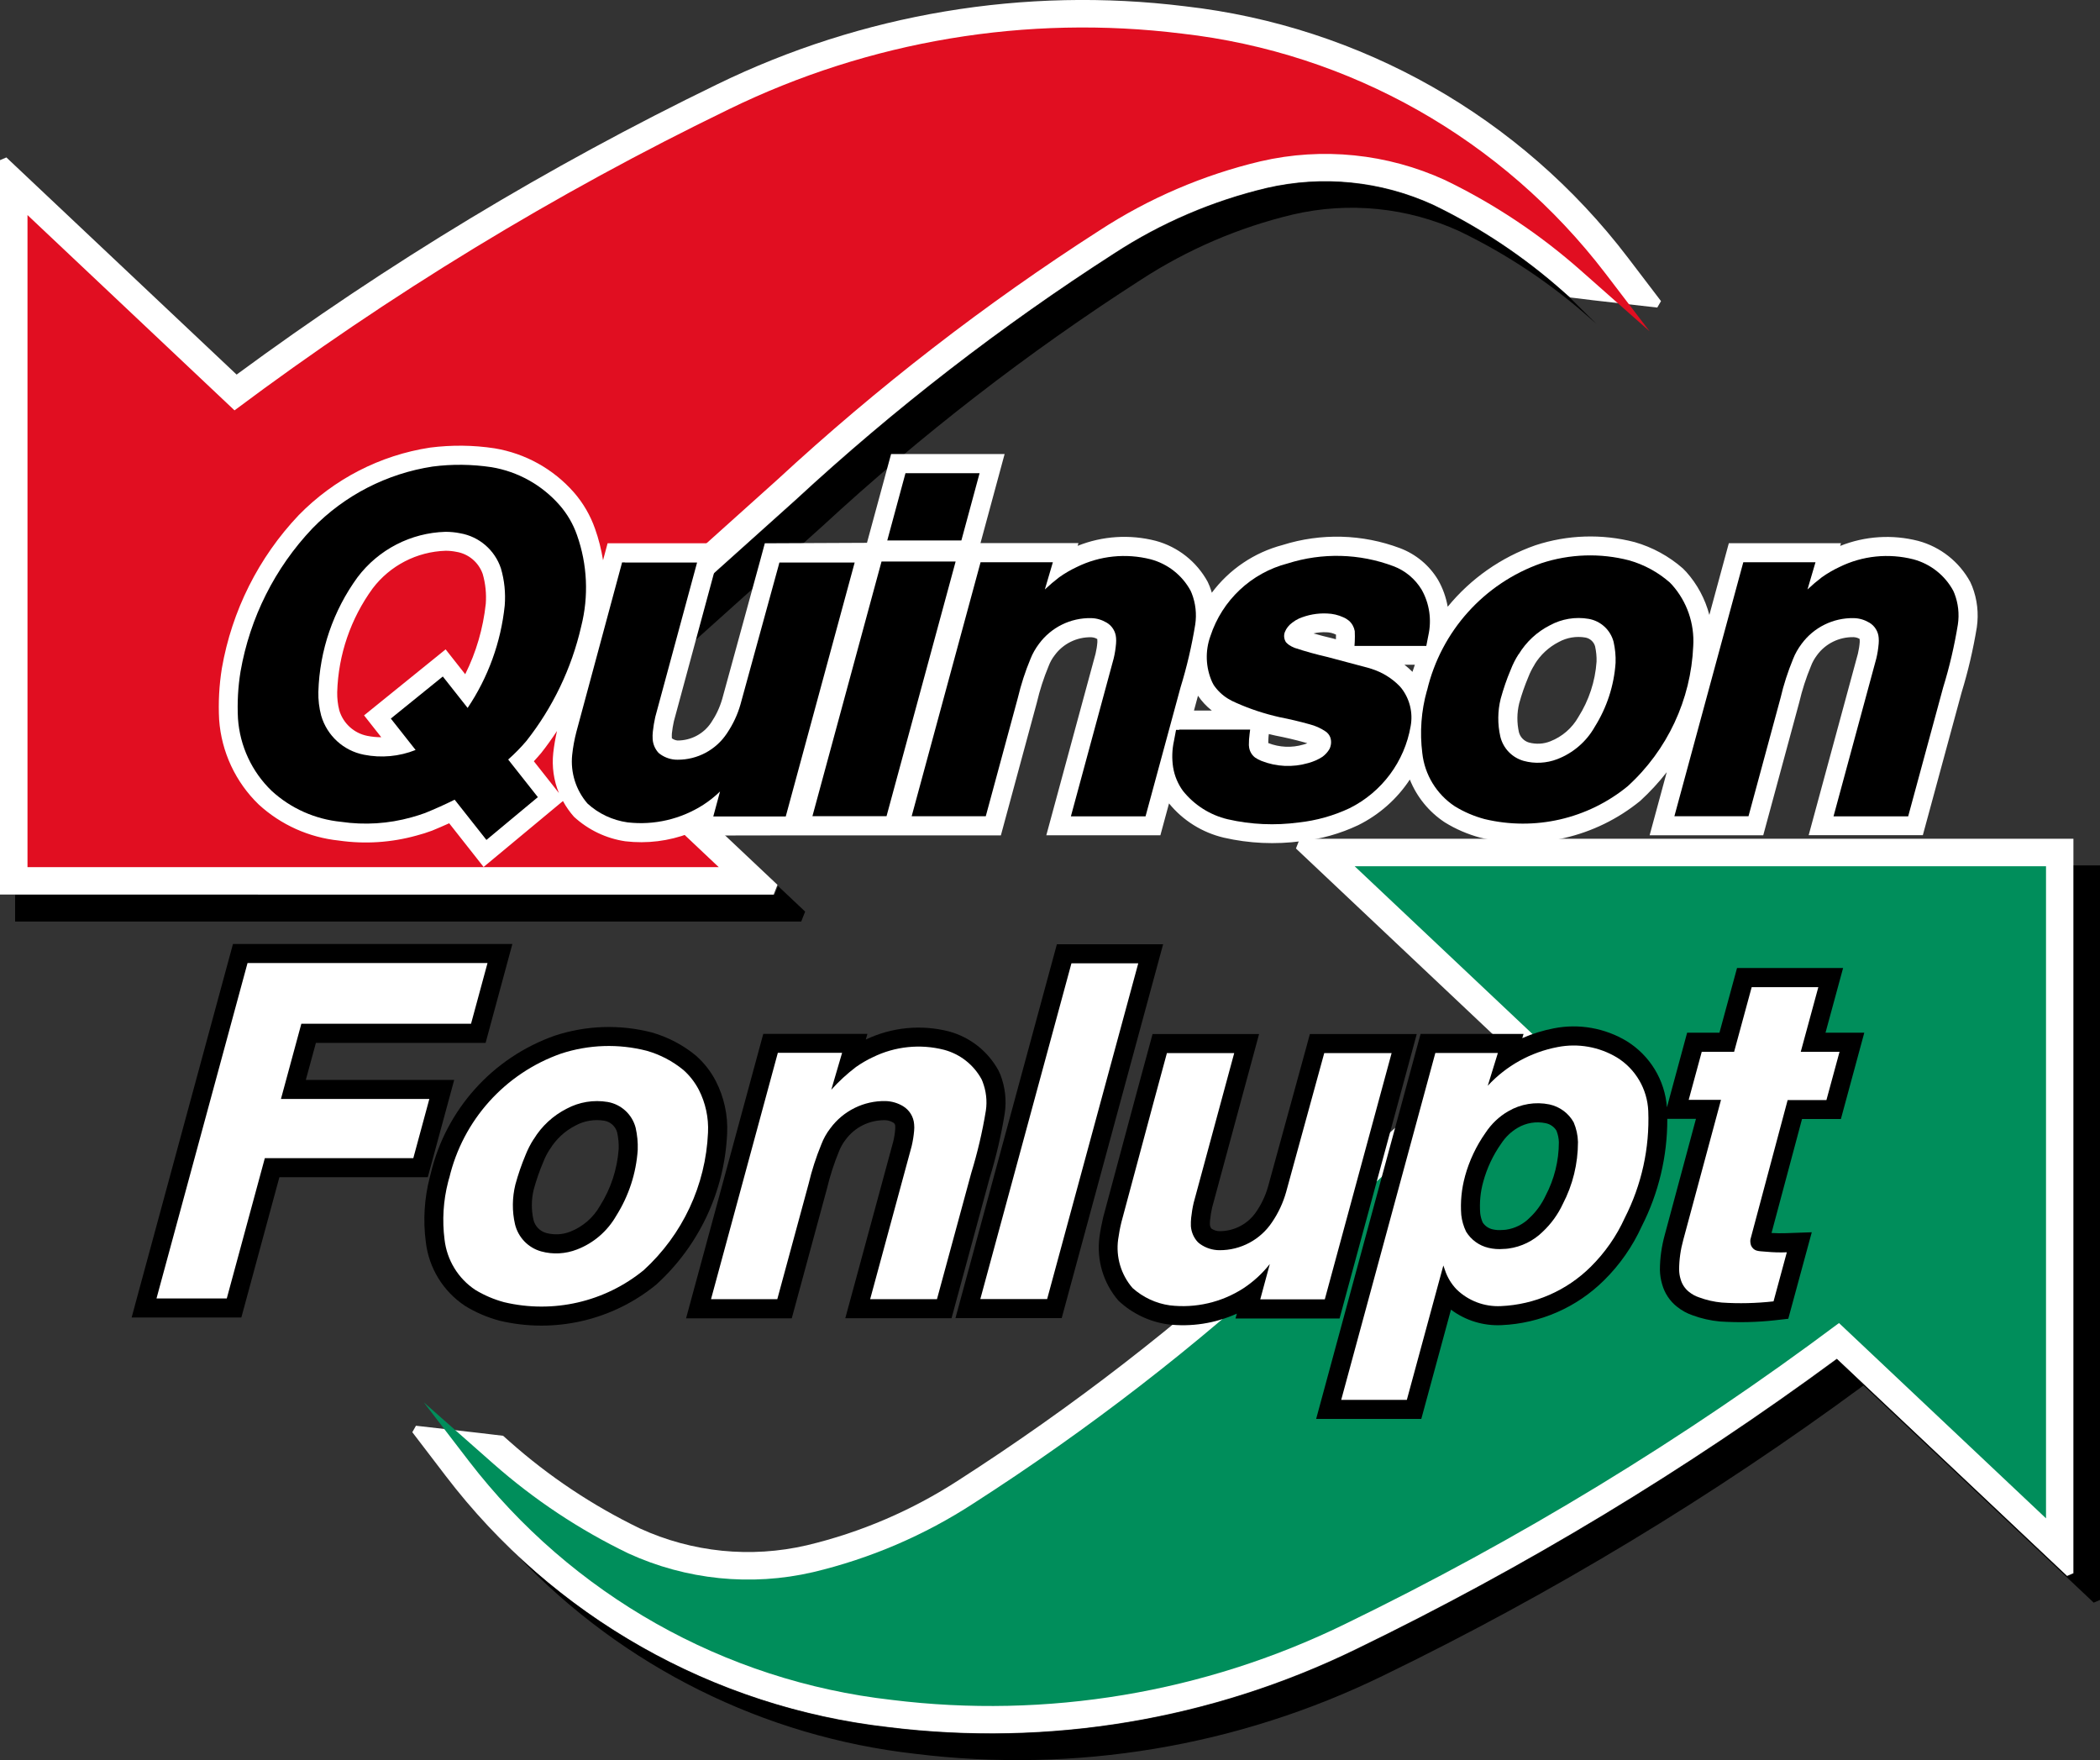
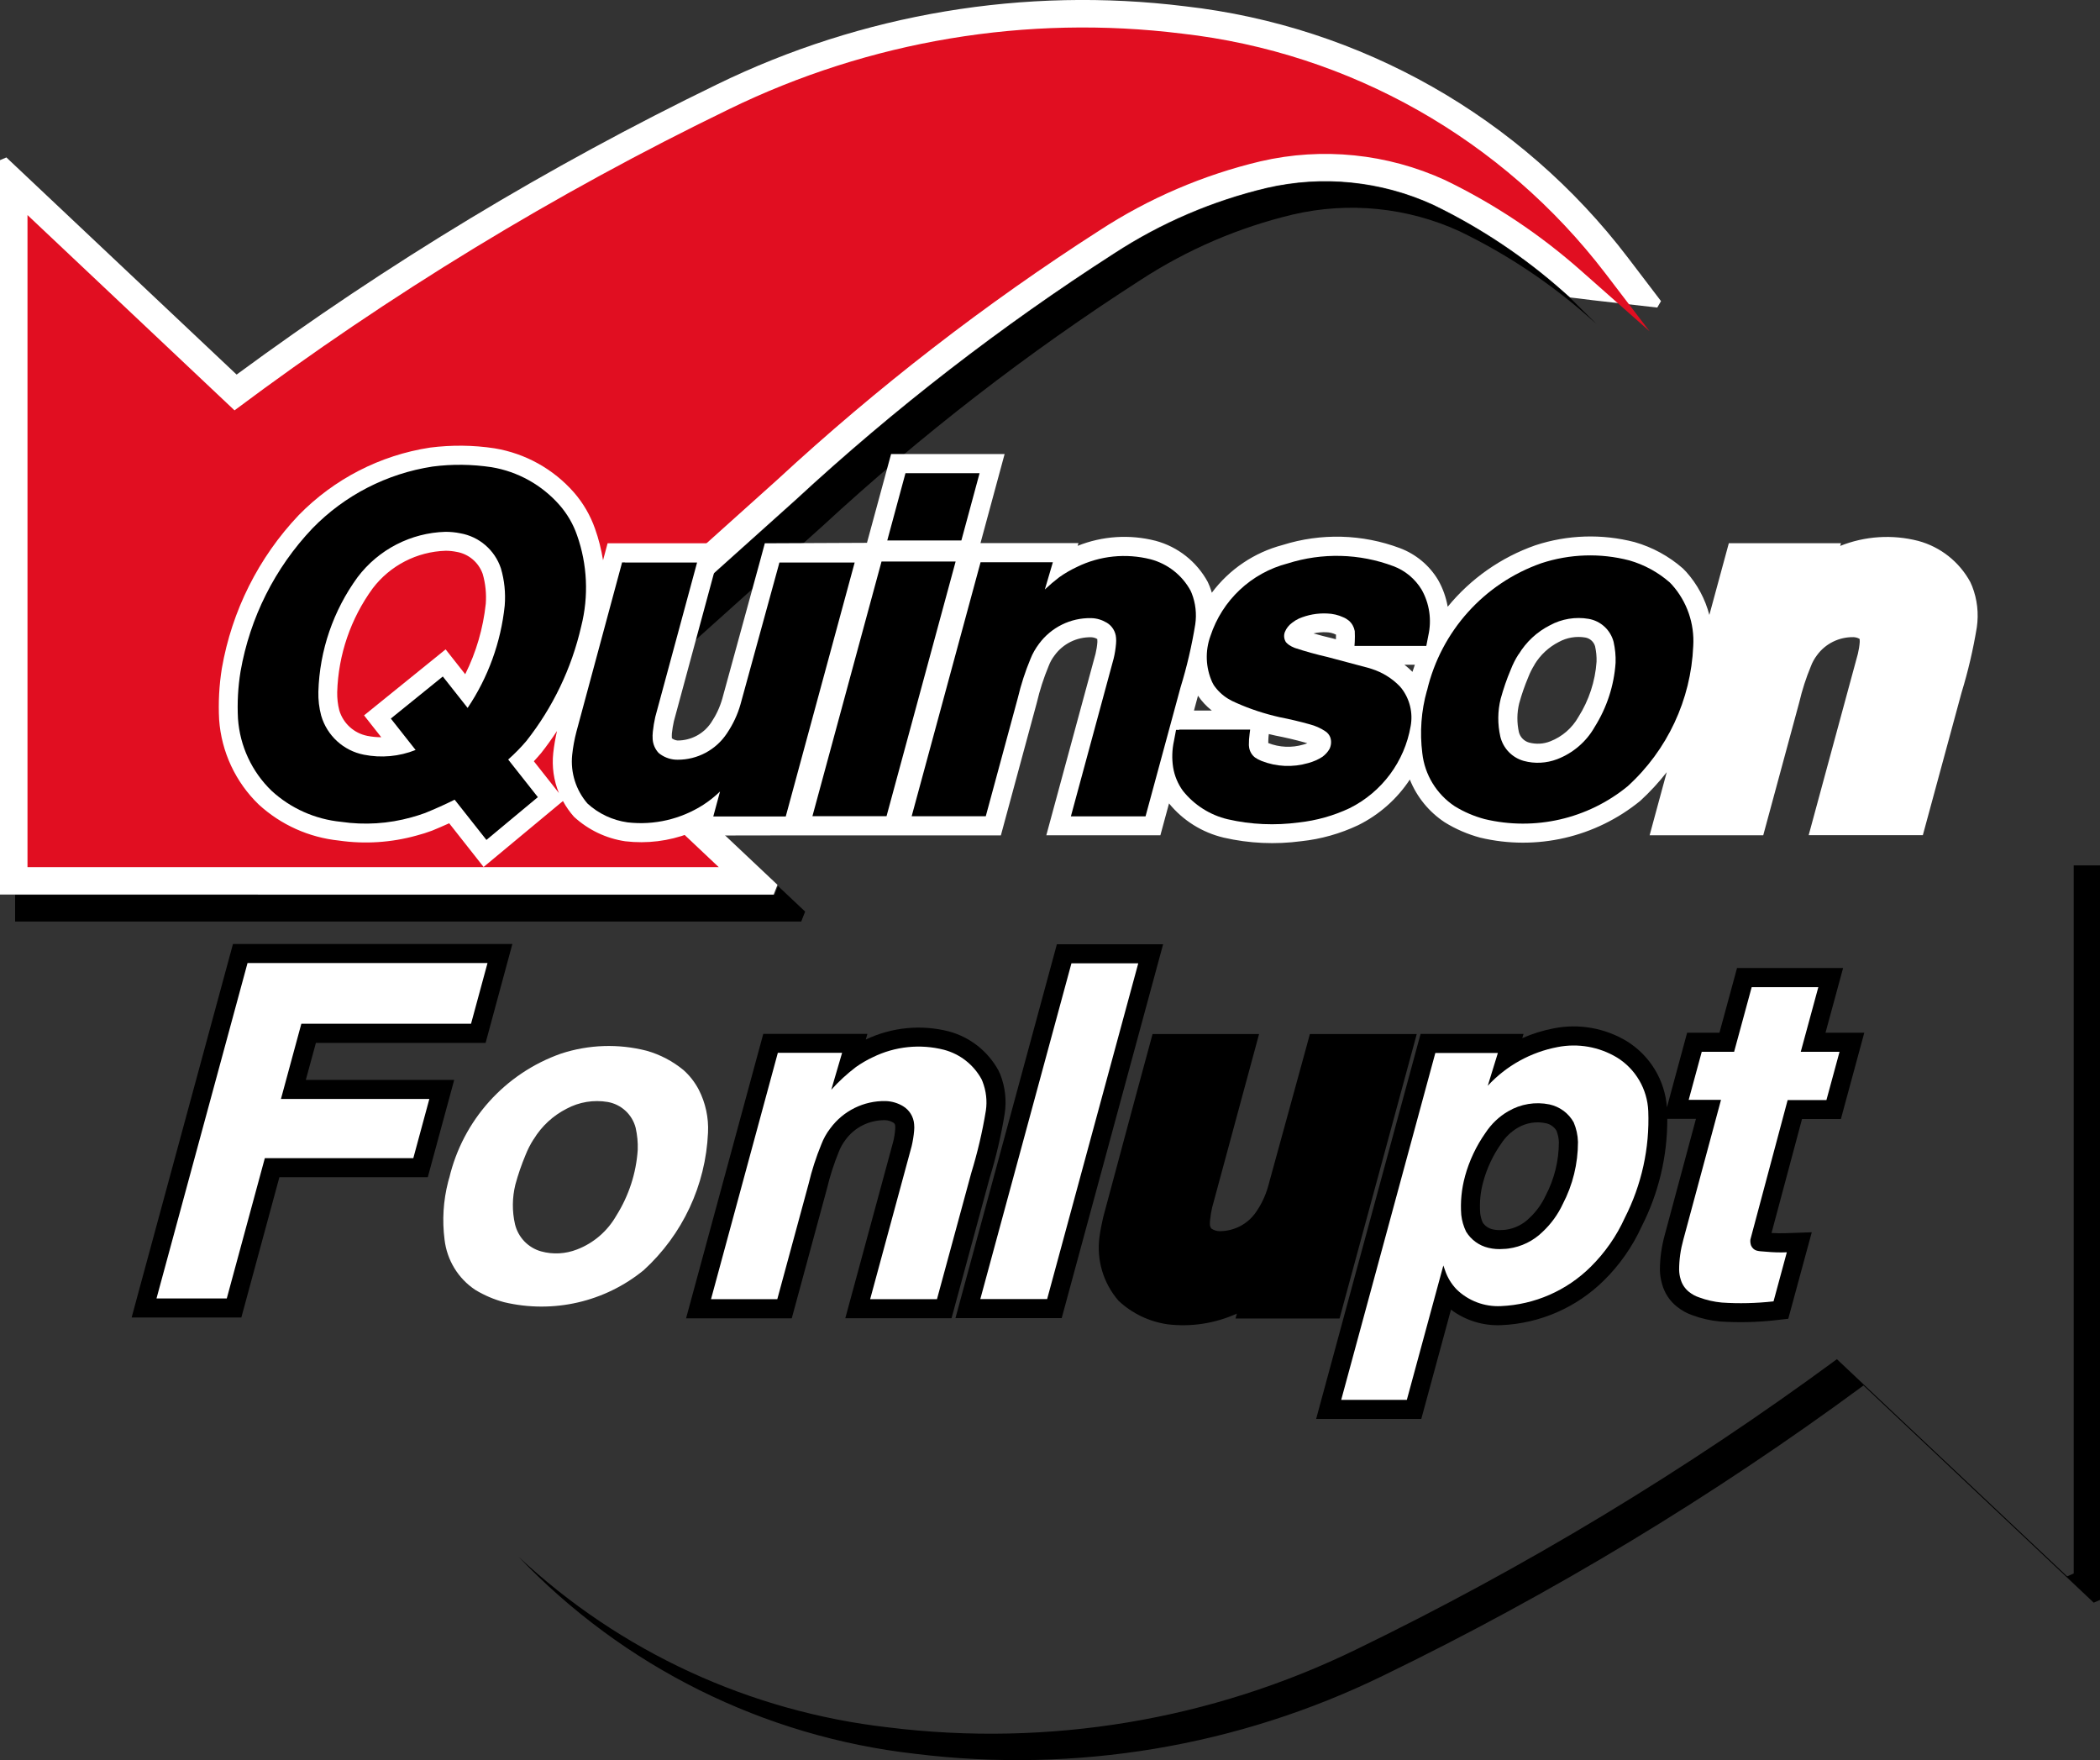
<svg xmlns="http://www.w3.org/2000/svg" id="Calque_1" data-name="Calque 1" viewBox="0 0 230.67 193.31">
  <rect x="0" y="0" width="230.67" height="193.31" fill="#333333" stroke="none" />
  <defs>
    <style>
      .cls-1 {
        fill: #fff;
      }

      .cls-1, .cls-2, .cls-3, .cls-4 {
        fill-rule: evenodd;
      }

      .cls-3 {
        fill: #e10e21;
      }

      .cls-4 {
        fill: #008e5b;
      }
    </style>
  </defs>
-   <path class="cls-1" d="M164.34,113.94l-21.99-20.75.42-1.07h84.98v80.66l-.7.3-25.29-23.85c-16.58,12.22-34.24,22.89-52.77,31.87-15.95,7.78-33.8,10.76-51.41,8.58-19.29-2.19-36.85-12.15-48.63-27.59l-3.66-4.79.4-.71,7.04.8,1.59.19.94.11.71.63c4.31,3.83,9.13,7.04,14.32,9.55,5.74,2.63,12.18,3.28,18.33,1.85,5.93-1.41,11.58-3.84,16.69-7.16,12.45-8,24.18-17.07,35.04-27.11l23.98-21.52Z" />
  <path class="cls-1" d="M63.41,76.44l21.99,20.74-.42,1.07H0V17.59l.7-.3,25.29,23.85c16.58-12.21,34.24-22.88,52.77-31.87C94.7,1.5,112.56-1.49,130.17.69c19.29,2.19,36.86,12.15,48.63,27.59l3.65,4.79-.41.71-7.04-.8-1.6-.2-.94-.11-.71-.63c-4.31-3.83-9.12-7.04-14.31-9.55-5.74-2.63-12.18-3.28-18.33-1.85-5.93,1.41-11.58,3.83-16.69,7.16-12.45,8-24.18,17.07-35.04,27.11l-23.98,21.52Z" />
  <path class="cls-2" d="M227.77,95.05h2.91v80.67l-.7.3-25.29-23.85c-16.58,12.22-34.24,22.88-52.77,31.87-15.94,7.78-33.8,10.76-51.41,8.58-16.61-1.88-32.03-9.55-43.56-21.65,11.18,10.45,25.43,17.02,40.63,18.75,17.61,2.18,35.48-.8,51.43-8.58,18.52-8.99,36.18-19.65,52.76-31.86l25.29,23.85.72-.31v-77.75Z" />
  <path class="cls-3" d="M58.97,76.39l19.98,18.85H3.02V23.62l22.74,21.45c17.01-12.73,35.2-23.81,54.32-33.08,15.43-7.52,32.71-10.41,49.74-8.3,18.45,2.09,35.25,11.6,46.53,26.35l4.84,6.34-7.56-6.68c-4.49-3.97-9.5-7.31-14.9-9.92-6.35-2.91-13.48-3.64-20.28-2.06-6.27,1.49-12.24,4.05-17.65,7.57-12.59,8.08-24.44,17.25-35.42,27.4l-26.4,23.7Z" />
  <path class="cls-2" d="M175.37,35.59l-.71-.63c-4.31-3.83-9.13-7.04-14.32-9.55-5.73-2.63-12.18-3.28-18.32-1.85-5.93,1.41-11.58,3.84-16.69,7.16-12.45,8-24.17,17.07-35.04,27.11l-23.88,21.43-2.98-2.81,23.98-21.51c10.86-10.04,22.58-19.11,35.02-27.1,5.11-3.32,10.75-5.74,16.69-7.16,6.14-1.42,12.58-.77,18.31,1.85,5.19,2.51,10,5.72,14.31,9.55l.72.63,2.91,2.88Z" />
-   <path class="cls-4" d="M168.78,113.99l-19.98-18.85h75.94v71.62l-22.74-21.45c-17.01,12.73-35.2,23.81-54.32,33.09-15.43,7.52-32.71,10.41-49.74,8.3-18.39-2.08-35.15-11.55-46.43-26.22l-4.96-6.46,7.65,6.75c4.47,3.94,9.45,7.25,14.82,9.84,6.35,2.91,13.49,3.64,20.29,2.06,6.27-1.49,12.25-4.05,17.65-7.57,12.58-8.08,24.44-17.25,35.42-27.41l26.4-23.7Z" />
  <polygon class="cls-2" points="85.46 97.31 88.44 100.12 88.01 101.21 1.66 101.21 1.66 98.28 85.07 98.28 85.46 97.31" />
  <path class="cls-2" d="M183.14,122.91c.01,4.09-.95,8.12-2.8,11.76-1.01,2.22-2.42,4.25-4.16,5.96-3,2.97-7,4.72-11.23,4.91-2,.1-3.97-.5-5.57-1.7l-3.26,12h-11.55l11.47-42.28h11.31l-.14.46c1.11-.49,2.28-.85,3.48-1.08,2.75-.54,5.61-.03,8.01,1.42,2.54,1.58,4.18,4.27,4.4,7.26l2.22-8.2h3.55l1.93-7.1h11.65l-1.93,7.1h4.26l-2.57,9.48h-4.27l-3.35,12.52c.53.03,1.06.04,1.59.02l2.83-.1-2.58,9.5-1.41.16c-2.03.23-4.07.27-6.1.14-1.03-.1-2.03-.32-3-.68-.62-.21-1.2-.53-1.71-.94-.8-.63-1.37-1.5-1.64-2.48-.15-.51-.23-1.03-.24-1.56,0-1.31.19-2.61.54-3.88l3.42-12.72h-3.16ZM170.99,124.22c-.26-.45-.7-.76-1.21-.86-1.05-.22-2.14-.04-3.06.5-.74.43-1.36,1.03-1.83,1.75-.89,1.26-1.55,2.67-1.96,4.16-.32,1.13-.43,2.31-.34,3.48.04.35.13.69.27,1.01.25.39.65.66,1.1.76.35.08.7.1,1.06.07.13,0,.27-.02.4-.03.99-.14,1.9-.6,2.6-1.31.74-.69,1.33-1.52,1.76-2.44.95-1.81,1.45-3.82,1.45-5.86-.01-.42-.1-.84-.25-1.23Z" />
-   <path class="cls-2" d="M47.31,128.91c1.67-7.05,6.81-12.77,13.65-15.17,3.45-1.13,7.14-1.25,10.66-.34,1.76.51,3.41,1.37,4.82,2.54.9.79,1.64,1.74,2.19,2.8.91,1.78,1.34,3.76,1.24,5.76-.28,6.35-3.09,12.33-7.8,16.6-4.81,3.93-11.17,5.39-17.21,3.95-1.33-.36-2.6-.9-3.77-1.62-2.41-1.59-3.99-4.17-4.32-7.04-.31-2.37-.16-4.78.44-7.09l.1-.39ZM60.38,126.24c-.29.45-.53.92-.72,1.42-.41.96-.75,1.96-1.03,2.97-.27,1.1-.28,2.25-.03,3.35.17.7.71,1.25,1.4,1.44.86.23,1.78.19,2.62-.14,1.39-.54,2.56-1.55,3.29-2.85,1.19-1.88,1.89-4.03,2.05-6.25.02-.61-.04-1.22-.17-1.81-.18-.66-.73-1.16-1.4-1.28-1.09-.18-2.21,0-3.18.53-1.16.59-2.14,1.5-2.82,2.62Z" />
-   <path class="cls-2" d="M135.85,144.28c-2.38,1.07-5,1.48-7.59,1.17-2.02-.29-3.91-1.19-5.4-2.59-1.67-1.93-2.43-4.48-2.09-7.01.1-.73.24-1.45.41-2.17l3.5-13.03,1.92-7.08h11.7l-5.15,19.03c-.11.46-.18.92-.23,1.39-.02.18-.03.36-.02.54.02.15.07.29.17.41.27.18.58.28.9.28,1.62,0,3.13-.8,4.03-2.15.57-.83,1-1.75,1.28-2.72l4.18-15.23.42-1.55h11.74l-8.48,31.24h-11.43l.15-.53Z" />
+   <path class="cls-2" d="M135.85,144.28c-2.38,1.07-5,1.48-7.59,1.17-2.02-.29-3.91-1.19-5.4-2.59-1.67-1.93-2.43-4.48-2.09-7.01.1-.73.24-1.45.41-2.17l3.5-13.03,1.92-7.08h11.7l-5.15,19.03c-.11.46-.18.92-.23,1.39-.02.18-.03.36-.02.54.02.15.07.29.17.41.27.18.58.28.9.28,1.62,0,3.13-.8,4.03-2.15.57-.83,1-1.75,1.28-2.72l4.18-15.23.42-1.55h11.74l-8.48,31.24h-11.43l.15-.53" />
  <polygon class="cls-2" points="117.69 103.71 127.76 103.71 116.62 144.77 104.95 144.77 116.09 103.71 117.69 103.71" />
  <path class="cls-2" d="M95.11,114.17c2.84-1.35,6.07-1.67,9.12-.89,2.33.63,4.29,2.18,5.45,4.3l.2.44c.53,1.36.7,2.84.48,4.28-.39,2.41-.95,4.79-1.67,7.13l-4.17,15.35h-11.67l5.27-19.42c.11-.45.18-.9.21-1.35.01-.13.01-.25,0-.38-.01-.14-.09-.27-.22-.34-.27-.16-.57-.25-.88-.26-1.72-.03-3.35.77-4.36,2.16-.3.39-.54.82-.72,1.28-.54,1.32-.98,2.67-1.31,4.06l-3.87,14.26h-11.61l8.48-31.24h11.44l-.18.62Z" />
  <polygon class="cls-2" points="15.17 142.07 25.59 103.68 56.28 103.68 53.34 114.54 34.7 114.54 33.59 118.61 49.89 118.61 46.99 129.29 30.69 129.29 26.51 144.7 14.46 144.7 15.17 142.07" />
  <path class="cls-1" d="M157.65,115.65h6.88l-1.11,3.6c2.03-2.2,4.72-3.69,7.67-4.25,2.24-.44,4.57-.03,6.53,1.15,2.05,1.27,3.33,3.48,3.43,5.88.16,4.07-.73,8.1-2.58,11.73-.91,2.01-2.18,3.83-3.75,5.38-2.63,2.61-6.15,4.15-9.85,4.31-1.81.09-3.57-.57-4.87-1.83-.58-.6-1.02-1.33-1.28-2.12l-.18-.51-4.01,14.76h-7.21l10.34-38.1ZM160.92,129.2c-.38,1.38-.52,2.81-.41,4.24.07.63.25,1.25.53,1.83.55.9,1.43,1.54,2.46,1.78.54.13,1.1.17,1.66.12.17,0,.35-.02.52-.04,1.44-.19,2.77-.85,3.8-1.87.91-.86,1.65-1.88,2.18-3.02,1.1-2.1,1.67-4.44,1.67-6.82-.02-.74-.18-1.47-.47-2.15-.56-1.01-1.53-1.72-2.66-1.97-1.55-.32-3.17-.05-4.53.75-1.01.58-1.86,1.4-2.5,2.37-1.02,1.45-1.78,3.06-2.25,4.77Z" />
  <path class="cls-1" d="M49.34,129.41c1.49-6.36,6.12-11.52,12.28-13.69,3.05-1,6.32-1.11,9.43-.31,1.47.42,2.84,1.14,4.02,2.11.69.61,1.26,1.35,1.69,2.17.74,1.45,1.09,3.07,1.01,4.7-.25,5.78-2.79,11.21-7.06,15.11-4.28,3.5-9.95,4.8-15.34,3.52-1.11-.3-2.17-.75-3.16-1.35-1.89-1.25-3.12-3.28-3.38-5.53-.27-2.11-.14-4.26.39-6.32l.11-.41ZM58.62,125.11c-.36.56-.66,1.15-.9,1.76-.44,1.05-.81,2.13-1.11,3.23-.35,1.43-.37,2.92-.04,4.36.35,1.44,1.44,2.58,2.87,2.98,1.3.36,2.68.28,3.94-.21,1.83-.7,3.35-2.02,4.32-3.72,1.37-2.18,2.18-4.66,2.35-7.22.03-.82-.05-1.63-.23-2.43-.38-1.46-1.58-2.57-3.07-2.83-1.54-.26-3.13,0-4.51.74-1.49.76-2.74,1.91-3.61,3.34Z" />
  <path class="cls-1" d="M186.93,115.52h3.55l1.93-7.1h7.32l-1.93,7.1h4.26l-1.44,5.3h-4.26l-4.09,15.31c-.03.22,0,.45.07.66.12.29.37.51.68.58.12.03.25.05.38.06.21.02.43.04.64.05.74.07,1.49.09,2.23.06l-1.46,5.39c-1.89.21-3.8.26-5.69.13-.85-.08-1.69-.27-2.49-.57-.4-.13-.76-.33-1.09-.59-.46-.36-.79-.86-.94-1.42-.1-.32-.15-.66-.16-1,0-1.12.16-2.24.46-3.32l4.14-15.36h-3.55l1.44-5.3Z" />
-   <path class="cls-1" d="M128.2,115.66h7.37l-4.45,16.43c-.13.55-.22,1.11-.28,1.67-.03.3-.04.6-.03.91.05.66.32,1.29.78,1.77l.22.18c.63.45,1.38.69,2.15.69,2.32.01,4.49-1.15,5.77-3.08.69-1.01,1.21-2.13,1.54-3.3l4.19-15.27h7.4l-7.34,27.05h-7.09l1.05-3.88c-.82,1.04-1.8,1.94-2.91,2.67-2.39,1.54-5.24,2.2-8.06,1.87-1.53-.21-2.96-.88-4.11-1.91-1.27-1.47-1.84-3.41-1.58-5.33.09-.65.21-1.3.37-1.94l3.49-13,1.5-5.54Z" />
  <polygon class="cls-1" points="117.69 105.8 125.03 105.8 115.02 142.68 107.68 142.68 117.69 105.8" />
  <path class="cls-1" d="M85.45,115.63h7.05l-1.19,4.06c.82-.92,1.73-1.75,2.71-2.5.59-.41,1.21-.78,1.86-1.08,2.43-1.19,5.2-1.48,7.82-.81,1.76.47,3.25,1.64,4.12,3.24l.11.26c.39,1.01.52,2.11.36,3.18-.38,2.33-.92,4.62-1.61,6.87l-3.76,13.84h-7.34l4.56-16.81c.13-.55.22-1.11.27-1.68.02-.24.03-.49,0-.73-.06-.82-.52-1.56-1.22-1.98-.58-.35-1.24-.54-1.91-.56-2.39-.05-4.66,1.07-6.08,3-.41.53-.74,1.12-.98,1.75-.58,1.41-1.05,2.86-1.4,4.34l-3.44,12.67h-7.28l7.34-27.06Z" />
  <polygon class="cls-1" points="17.19 142.61 27.19 105.77 53.55 105.77 51.74 112.44 33.1 112.44 30.86 120.7 47.16 120.7 45.4 127.2 29.09 127.2 24.91 142.61 17.19 142.61" />
  <path class="cls-1" d="M61.82,87.99l-8.7,7.23-3.78-4.8c-.62.28-1.25.55-1.88.81-.56.21-1.13.39-1.71.54-2.77.77-5.67.96-8.52.55-3.28-.34-6.37-1.72-8.81-3.96-2.55-2.46-4.1-5.79-4.35-9.32-.1-1.88,0-3.77.3-5.64,1.1-6.32,4.03-12.17,8.44-16.82,3.88-3.97,8.94-6.58,14.43-7.42,2.36-.3,4.74-.28,7.09.08,3.38.56,6.45,2.27,8.71,4.84,1.02,1.17,1.81,2.53,2.32,3.99.4,1.12.69,2.28.88,3.46l.5-1.86h1.92s10.65,0,10.65,0l-5.29,19.55c-.1.44-.17.89-.22,1.34-.01.18-.01.36,0,.53.18.13.4.22.63.24,1.48,0,2.86-.73,3.68-1.96.54-.8.95-1.67,1.22-2.6l4.18-15.25.5-1.85,11.22-.05,2.65-9.75h12.47l-2.65,9.78h10.76l-.09.3c2.73-1.09,5.73-1.28,8.58-.55,2.44.66,4.5,2.29,5.71,4.51l.21.48c.09.23.17.47.24.71,1.92-2.57,4.66-4.42,7.77-5.24,4.22-1.33,8.77-1.21,12.91.35,1.74.66,3.21,1.88,4.17,3.48.52.91.88,1.91,1.06,2.95,2.53-3.09,5.86-5.43,9.63-6.75,3.52-1.16,7.31-1.28,10.9-.35,1.96.56,3.77,1.55,5.3,2.89l.37.38c1.21,1.35,2.08,2.97,2.54,4.73l2.14-7.88h12.32l-.09.3c2.73-1.09,5.73-1.28,8.58-.55,2.44.66,4.5,2.29,5.71,4.51l.21.48c.56,1.43.73,2.98.51,4.5-.4,2.43-.96,4.83-1.68,7.18l-4.25,15.65h-12.54l5.41-19.94c.1-.42.17-.86.2-1.29,0-.11,0-.22-.01-.32-.2-.13-.44-.19-.67-.2-1.59-.03-3.09.71-4.02,1.99-.27.36-.5.76-.66,1.19-.54,1.3-.97,2.63-1.29,4l-3.95,14.58h-12.48l1.88-6.93c-.88,1.13-1.85,2.18-2.91,3.15-4.91,4.01-11.41,5.51-17.58,4.04-1.37-.37-2.68-.93-3.89-1.68-1.73-1.14-3.07-2.78-3.84-4.7-1.41,2.14-3.37,3.87-5.67,5.01-1.97.93-4.08,1.53-6.25,1.76-2.84.38-5.73.25-8.52-.39-2.36-.56-4.48-1.88-6.01-3.76l-.95,3.5h-12.53l5.41-19.94c.1-.42.17-.86.2-1.29,0-.11,0-.22-.01-.32-.2-.13-.44-.19-.67-.2-1.59-.03-3.09.71-4.02,1.99-.28.36-.5.76-.66,1.19-.54,1.3-.97,2.63-1.29,4l-3.95,14.58h-21.99s-12.3.02-12.3.02l.06-.24c-2.24.85-4.64,1.15-7.02.87-2.11-.31-4.07-1.25-5.64-2.69-.46-.52-.87-1.1-1.2-1.71ZM139.37,80.63l-.03.25c-.02.24-.03.48-.03.73,1.23.48,2.58.54,3.84.17.15-.04.3-.09.45-.15-.09-.03-.18-.05-.27-.08-1.07-.3-2.14-.55-3.23-.76-.24-.05-.48-.11-.73-.17ZM146.75,69.7c-.33-.16-.69-.25-1.06-.26-.47-.02-.95.02-1.41.13.67.19,1.35.37,2.04.53l.42.11c.01-.17.01-.34.01-.51ZM168.56,73c-.27.43-.5.88-.68,1.35-.4.95-.74,1.92-1.01,2.91-.25,1.03-.26,2.11-.03,3.15.14.55.56.98,1.1,1.14.78.21,1.6.17,2.35-.13,1.31-.51,2.4-1.46,3.09-2.68,1.15-1.82,1.84-3.9,1.99-6.06.02-.57-.04-1.14-.16-1.69-.14-.5-.56-.88-1.07-.97-1-.17-2.03,0-2.92.49-1.1.56-2.02,1.42-2.66,2.47ZM155.41,73.01h-1.14c.31.24.6.5.88.78.08-.26.17-.52.26-.78ZM131.15,78.04h1.96c-.59-.46-1.1-1.01-1.52-1.63l-.44,1.63ZM51.1,74.05c1.21-2.42,1.97-5.05,2.26-7.74.08-1.1-.03-2.21-.34-3.28-.45-1.27-1.55-2.2-2.88-2.42-.39-.08-.79-.12-1.19-.12-3.16.1-6.1,1.62-8.01,4.13-2.42,3.32-3.78,7.29-3.9,11.4-.01.67.06,1.34.23,2,.43,1.43,1.61,2.51,3.08,2.8.5.1,1.02.15,1.53.15l-1.89-2.4,8.96-7.25,2.15,2.73ZM61.4,87.12c-.58-1.4-.79-2.92-.63-4.42.09-.81.23-1.61.41-2.41-.55.83-1.13,1.65-1.75,2.43-.26.3-.52.6-.79.89l2.77,3.51Z" />
  <path class="cls-2" d="M156.75,75.84c1.53-6.5,6.26-11.77,12.55-13.98,3.13-1.03,6.49-1.14,9.67-.31,1.64.47,3.16,1.3,4.44,2.42l.24.25c1.65,1.84,2.49,4.27,2.34,6.74-.25,5.89-2.85,11.44-7.21,15.4-4.39,3.59-10.2,4.92-15.71,3.6-1.15-.31-2.26-.78-3.28-1.41-1.99-1.32-3.3-3.46-3.56-5.83-.29-2.3-.12-4.65.51-6.88ZM166.8,71.86c-.34.53-.63,1.1-.86,1.7-.44,1.03-.8,2.1-1.1,3.18-.34,1.36-.35,2.79-.04,4.16.31,1.29,1.29,2.31,2.57,2.67,1.21.33,2.5.26,3.68-.19,1.74-.67,3.2-1.92,4.12-3.55,1.33-2.12,2.12-4.53,2.29-7.03.03-.78-.05-1.55-.22-2.31-.34-1.3-1.41-2.29-2.74-2.52-1.45-.25-2.95,0-4.24.7-1.43.72-2.62,1.83-3.45,3.2Z" />
  <path class="cls-2" d="M55.82,83.42l3.26,4.13-5.65,4.7-3.49-4.42c-1.06.53-2.14,1.01-3.24,1.46-.5.18-1,.34-1.51.48-2.51.7-5.14.87-7.73.49-2.84-.28-5.52-1.47-7.62-3.4-2.17-2.09-3.49-4.92-3.7-7.93-.09-1.73,0-3.46.28-5.17,1.03-5.91,3.77-11.38,7.9-15.73,3.54-3.64,8.18-6.02,13.2-6.79,2.15-.28,4.33-.25,6.47.07,2.89.48,5.53,1.95,7.47,4.16.85.97,1.5,2.09,1.92,3.3,1.14,3.22,1.3,6.72.46,10.03-1.05,4.59-3.11,8.89-6.02,12.58-.61.72-1.28,1.4-1.99,2.03h0ZM51.36,77.76c2.26-3.36,3.66-7.22,4.08-11.25.11-1.38-.03-2.77-.42-4.09-.67-2.01-2.39-3.49-4.47-3.85-.53-.11-1.08-.16-1.62-.16-3.8.11-7.35,1.94-9.65,4.98-2.67,3.66-4.18,8.05-4.31,12.59-.02.88.08,1.76.31,2.62.64,2.19,2.44,3.85,4.69,4.29,1.9.38,3.88.2,5.68-.52l-2.72-3.45,5.71-4.62,2.74,3.47Z" />
  <polygon class="cls-2" points="97.15 61.67 104.97 61.67 97.38 89.64 89.24 89.64 96.83 61.67 97.15 61.67" />
  <path class="cls-2" d="M68.65,61.78h7.92l-4.59,16.95c-.12.53-.21,1.07-.27,1.62-.03.28-.04.56-.02.84.04.56.27,1.09.65,1.5l.19.15c.55.39,1.22.61,1.9.6,2.18.01,4.22-1.08,5.42-2.9.66-.98,1.17-2.05,1.49-3.19l4.19-15.26.08-.31h8.27l-7.57,27.89h-7.96l.74-2.74c-.56.54-1.17,1.03-1.82,1.45-2.47,1.59-5.42,2.28-8.34,1.94-1.64-.23-3.18-.95-4.4-2.07-1.27-1.47-1.88-3.4-1.68-5.34.09-.86.25-1.72.47-2.56l4.93-18.27.08-.31h.32Z" />
  <path class="cls-2" d="M129.53,80.13h7.79l-.06.47c-.06.41-.08.82-.08,1.24l.03.27c.07.43.3.82.65,1.09.22.15.45.27.7.37,1.64.65,3.44.73,5.13.24.56-.15,1.09-.38,1.57-.69.31-.23.58-.52.77-.85.2-.4.24-.87.09-1.29-.1-.26-.28-.49-.52-.65-.53-.36-1.12-.62-1.74-.78-1.1-.31-2.22-.57-3.34-.79-1.63-.37-3.22-.89-4.74-1.57-.31-.13-.61-.28-.9-.46-.62-.38-1.15-.89-1.56-1.49l-.17-.32c-.72-1.6-.79-3.42-.19-5.07,1.29-3.93,4.48-6.93,8.49-7.97,3.79-1.2,7.87-1.1,11.6.3,1.29.48,2.38,1.39,3.1,2.57.87,1.53,1.13,3.34.74,5.06l-.22,1.13h-7.89l.03-.45c.02-.39.02-.78,0-1.18-.08-.44-.3-.84-.64-1.14-.19-.15-.39-.28-.61-.37-.56-.26-1.17-.4-1.79-.42-1.06-.05-2.12.14-3.1.56-.26.12-.5.27-.73.45-.36.26-.65.62-.81,1.03-.14.37-.09.78.12,1.11.1.11.21.21.32.29.2.14.42.25.65.34,1.18.39,2.38.72,3.6,1l4.58,1.22.28.09c1.15.37,2.2,1.01,3.05,1.88l.2.23c.92,1.18,1.29,2.7,1.02,4.17-.67,3.9-3.16,7.24-6.7,9.01-1.76.83-3.65,1.36-5.58,1.57-2.6.35-5.25.24-7.81-.35-1.95-.46-3.69-1.57-4.93-3.13-.55-.76-.92-1.64-1.07-2.57-.15-.96-.12-1.94.09-2.9l.23-1.22h.35Z" />
  <path class="cls-2" d="M108.04,61.75h7.61l-.88,2.99c.51-.48,1.04-.93,1.59-1.35.61-.43,1.25-.8,1.93-1.12,2.52-1.24,5.39-1.53,8.11-.84,1.87.5,3.46,1.75,4.38,3.45l.13.3c.42,1.08.55,2.25.38,3.4-.38,2.34-.92,4.66-1.62,6.93l-3.84,14.15h-8.2l4.7-17.34c.13-.53.21-1.07.26-1.62.02-.22.02-.44,0-.66-.05-.68-.43-1.3-1.02-1.65-.52-.31-1.1-.49-1.71-.5-2.26-.05-4.4,1.01-5.74,2.83-.38.51-.7,1.06-.93,1.65-.58,1.39-1.04,2.82-1.39,4.29l-3.52,12.99h-8.14l7.57-27.9h.32Z" />
  <polygon class="cls-2" points="99.78 51.97 107.6 51.97 105.6 59.36 97.46 59.36 99.46 51.97 99.78 51.97" />
-   <path class="cls-2" d="M191.81,61.75h7.61l-.88,2.99c.51-.48,1.04-.93,1.59-1.35.61-.43,1.25-.8,1.93-1.12,2.52-1.24,5.39-1.53,8.11-.84,1.87.5,3.46,1.75,4.38,3.45l.13.3c.42,1.08.55,2.25.38,3.4-.38,2.34-.92,4.66-1.62,6.93l-3.84,14.15h-8.2l4.7-17.34c.13-.53.21-1.07.26-1.62.02-.22.02-.44,0-.66-.05-.68-.43-1.3-1.02-1.65-.52-.31-1.1-.49-1.71-.5-2.26-.05-4.4,1.01-5.74,2.83-.38.51-.7,1.06-.93,1.65-.57,1.39-1.04,2.82-1.38,4.29l-3.52,12.99h-8.14l7.57-27.9h.32Z" />
</svg>